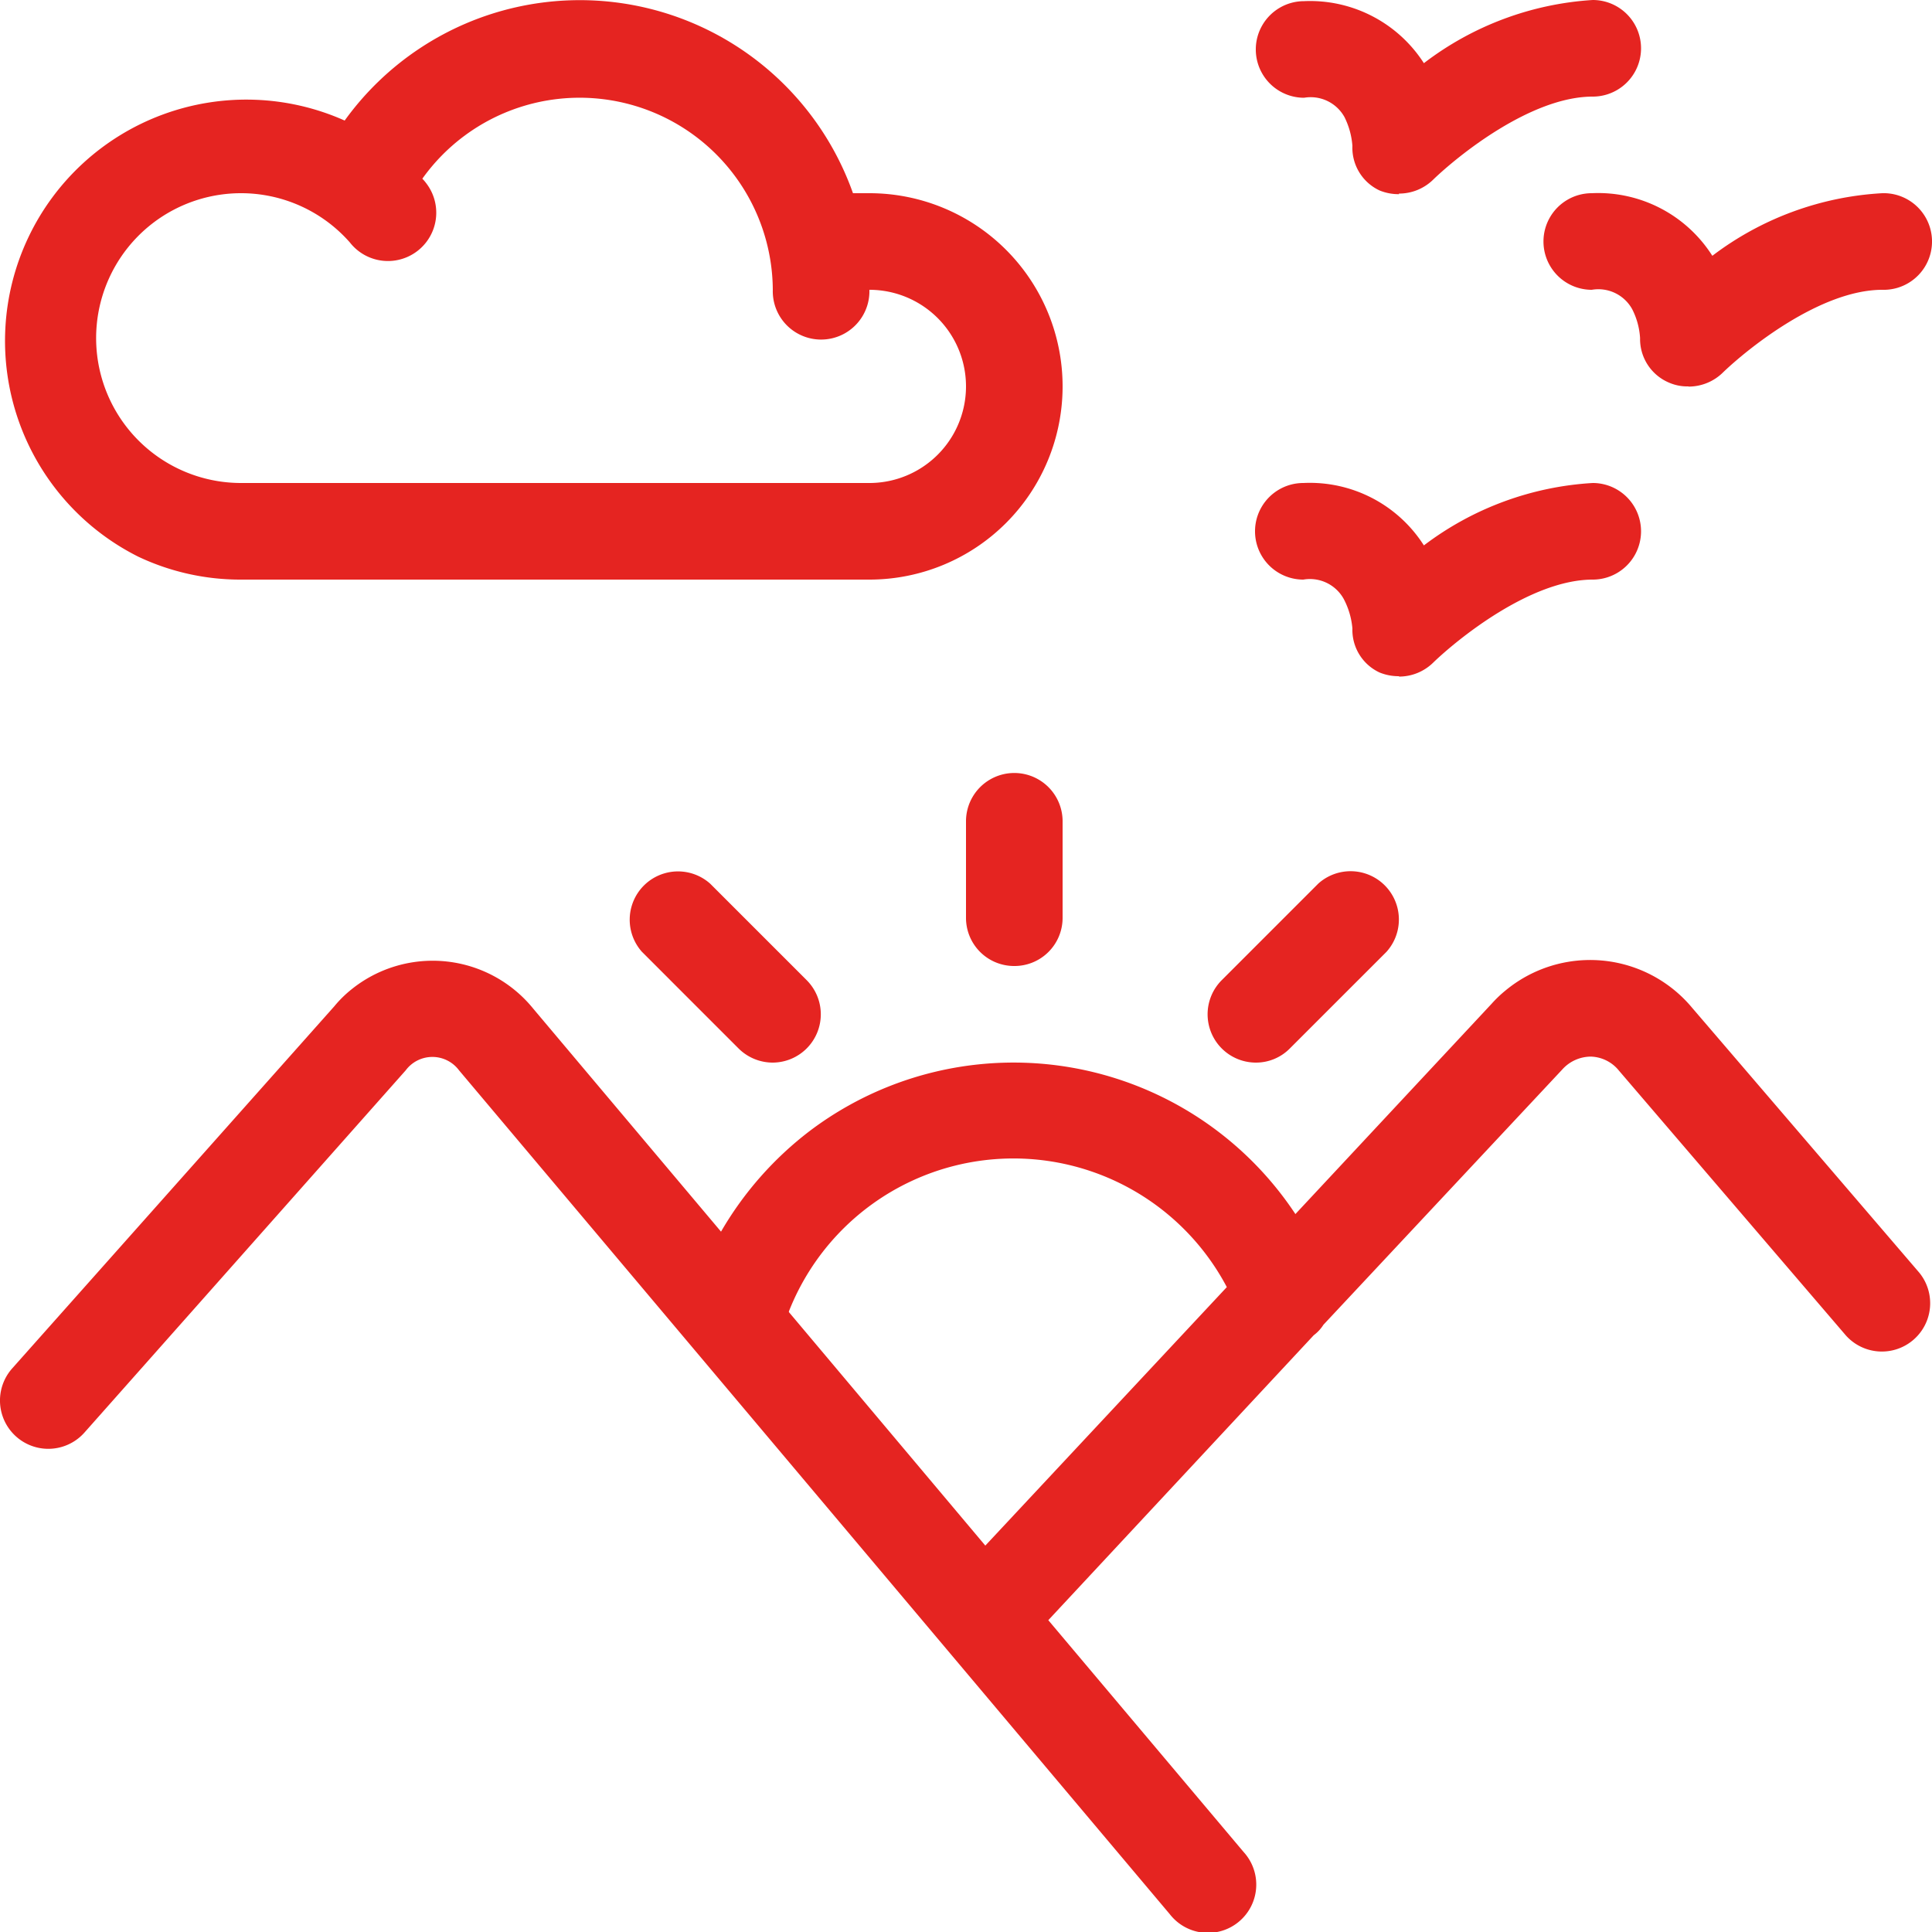
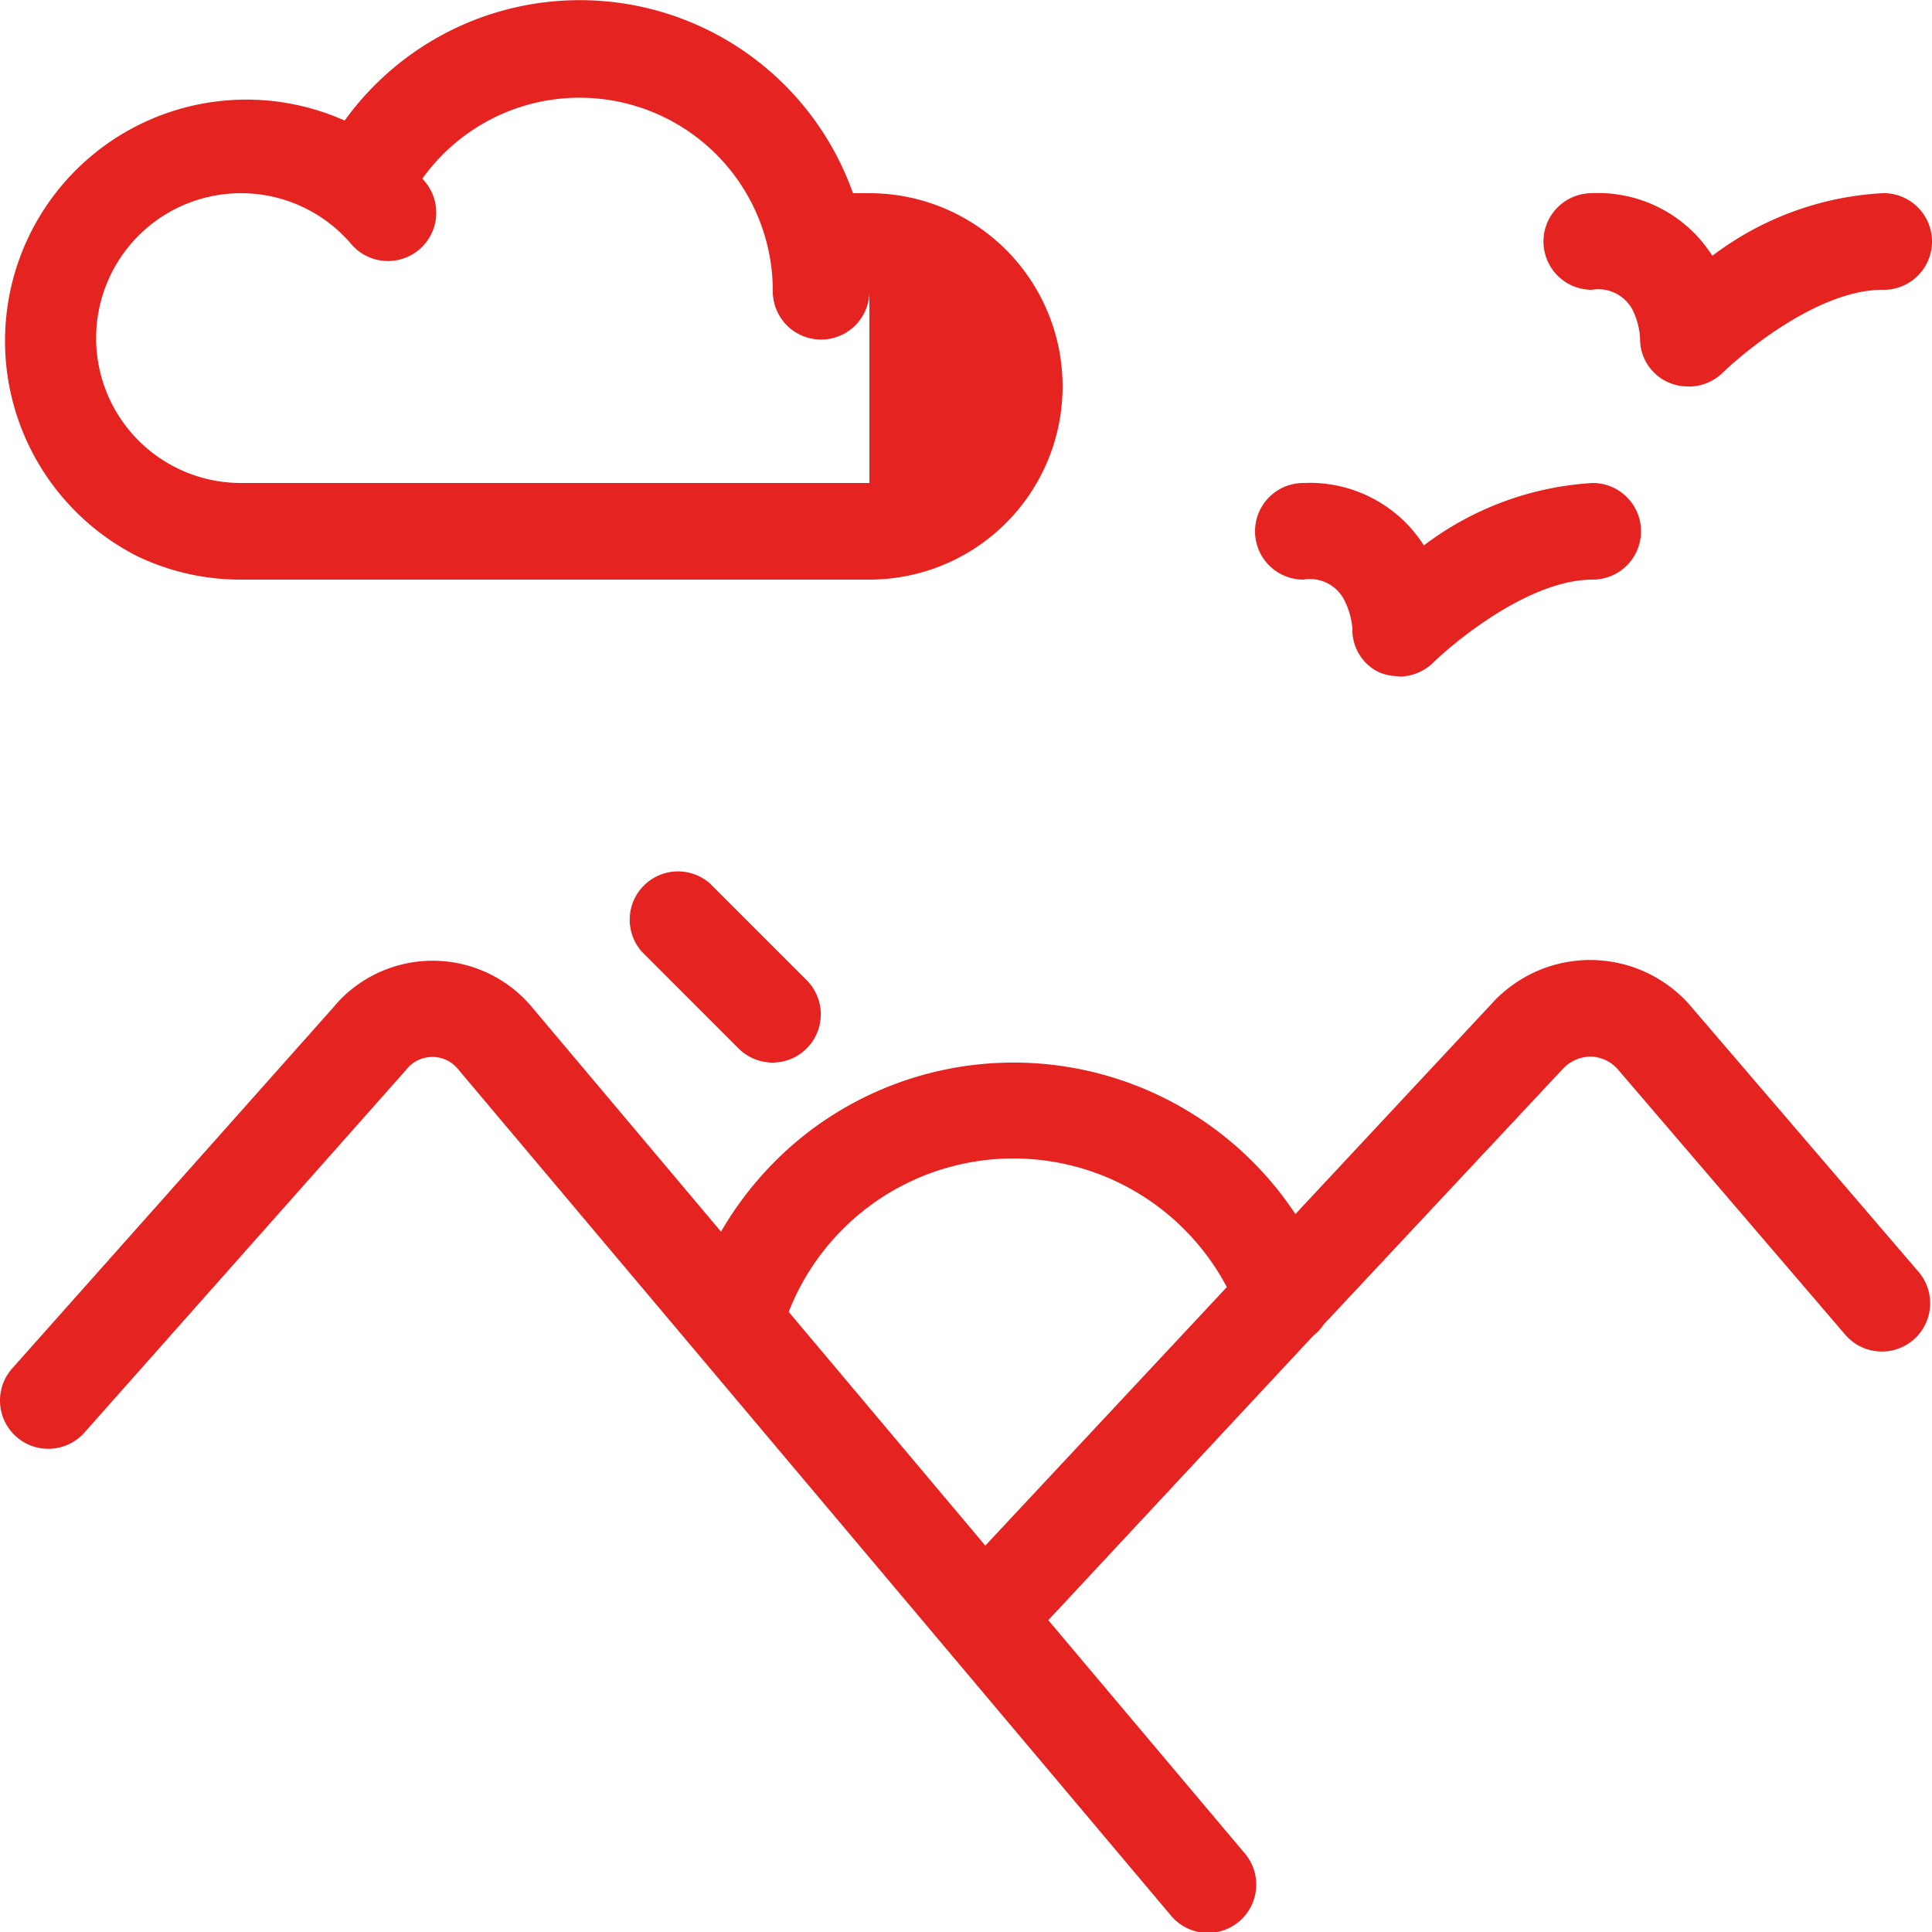
<svg xmlns="http://www.w3.org/2000/svg" id="Ebene_1" data-name="Ebene 1" viewBox="0 0 100 100">
  <defs>
    <style>.cls-1{fill:#e52421;}</style>
  </defs>
  <title>200122_Iconlibary</title>
  <g id="Gruppe_1089" data-name="Gruppe 1089">
    <g id="landscape">
      <path id="Pfad_4681" data-name="Pfad 4681" class="cls-1" d="M99.33,65.86,87.59,52.17a6.87,6.87,0,0,0-9.68-.89,6.31,6.31,0,0,0-.7.67L67.05,62.84a17.49,17.49,0,0,0-25.14-4.3,17.75,17.75,0,0,0-4.59,5.21L27.61,52.22a6.7,6.7,0,0,0-9.43-1,6,6,0,0,0-.88.87L.63,70.83a2.5,2.5,0,0,0,3.74,3.32L21,55.4a1.72,1.72,0,0,1,2.76,0L60.55,99.08a2.5,2.5,0,1,0,3.82-3.22l-10.11-12L68,69.11a2,2,0,0,0,.5-.54L80.86,55.36a2,2,0,0,1,1.49-.67,1.94,1.94,0,0,1,1.45.73l11.74,13.7a2.5,2.5,0,0,0,3.79-3.26Zm-58.49,2A12.49,12.49,0,0,1,63.5,66.62L51,80,40.83,67.91Z" />
-       <path id="Pfad_4682" data-name="Pfad 4682" class="cls-1" d="M52.46,50A2.49,2.49,0,0,1,50,47.51h0v-5a2.5,2.5,0,0,1,5,0v5A2.49,2.49,0,0,1,52.47,50Z" />
-       <path id="Pfad_4683" data-name="Pfad 4683" class="cls-1" d="M65,55a2.5,2.5,0,0,1-1.76-4.27l5-5a2.5,2.5,0,0,1,3.53,3.53h0l-5,5A2.46,2.46,0,0,1,65,55Z" />
      <path id="Pfad_4684" data-name="Pfad 4684" class="cls-1" d="M40,55a2.51,2.51,0,0,1-1.77-.73l-5-5a2.5,2.5,0,0,1,3.53-3.53h0l5,5A2.5,2.5,0,0,1,40,55Z" />
-       <path id="Pfad_4685" data-name="Pfad 4685" class="cls-1" d="M72.41,10.05a2.6,2.6,0,0,1-1-.19A2.44,2.44,0,0,1,70,7.55a4,4,0,0,0-.41-1.49,2,2,0,0,0-2.09-1,2.5,2.5,0,0,1,0-5A7,7,0,0,1,73.7,3.27,16,16,0,0,1,82.44,0a2.5,2.5,0,0,1,0,5c-3.22,0-7,3.09-8.23,4.27a2.53,2.53,0,0,1-1.8.75Z" />
-       <path id="Pfad_4686" data-name="Pfad 4686" class="cls-1" d="M45,10c-.29,0-.57,0-.85,0A15,15,0,0,0,17.84,6.24,12.49,12.49,0,0,0,7.15,28.81,12.34,12.34,0,0,0,12.49,30H45a10,10,0,0,0,0-20Zm0,15H12.49a7.5,7.5,0,1,1,5.62-12.45,2.5,2.5,0,0,0,3.94-3.08,2,2,0,0,0-.19-.22l0,0A10,10,0,0,1,40,15a2.5,2.5,0,0,0,5,.15V15a5,5,0,0,1,0,10Z" />
+       <path id="Pfad_4686" data-name="Pfad 4686" class="cls-1" d="M45,10c-.29,0-.57,0-.85,0A15,15,0,0,0,17.84,6.24,12.49,12.49,0,0,0,7.15,28.81,12.34,12.34,0,0,0,12.49,30H45a10,10,0,0,0,0-20Zm0,15H12.49a7.5,7.5,0,1,1,5.62-12.45,2.5,2.5,0,0,0,3.94-3.08,2,2,0,0,0-.19-.22l0,0A10,10,0,0,1,40,15a2.5,2.5,0,0,0,5,.15V15Z" />
      <path id="Pfad_4687" data-name="Pfad 4687" class="cls-1" d="M87.4,20a2.37,2.37,0,0,1-1-.19,2.45,2.45,0,0,1-1.51-2.31,3.78,3.78,0,0,0-.41-1.5,2,2,0,0,0-2.09-1,2.5,2.5,0,0,1,0-5,7,7,0,0,1,6.24,3.24A16,16,0,0,1,97.43,10a2.5,2.5,0,0,1,.14,5h-.14c-3.22,0-7,3.08-8.23,4.26a2.54,2.54,0,0,1-1.8.75Z" />
      <path id="Pfad_4688" data-name="Pfad 4688" class="cls-1" d="M72.41,35a2.6,2.6,0,0,1-1-.19A2.43,2.43,0,0,1,70,32.53,4,4,0,0,0,69.55,31a2,2,0,0,0-2.09-1,2.5,2.5,0,0,1,0-5,7,7,0,0,1,6.24,3.23A16,16,0,0,1,82.44,25a2.5,2.5,0,0,1,0,5c-3.22,0-7,3.09-8.23,4.27a2.53,2.53,0,0,1-1.8.75Z" />
    </g>
  </g>
</svg>